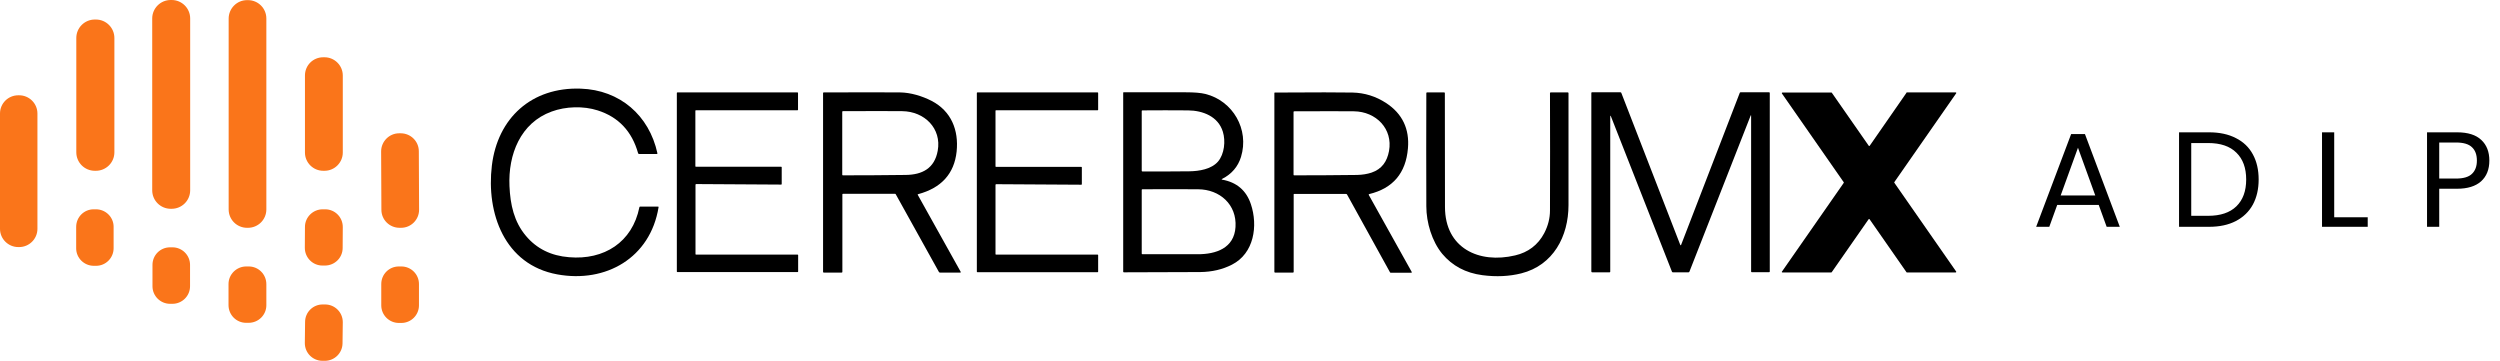
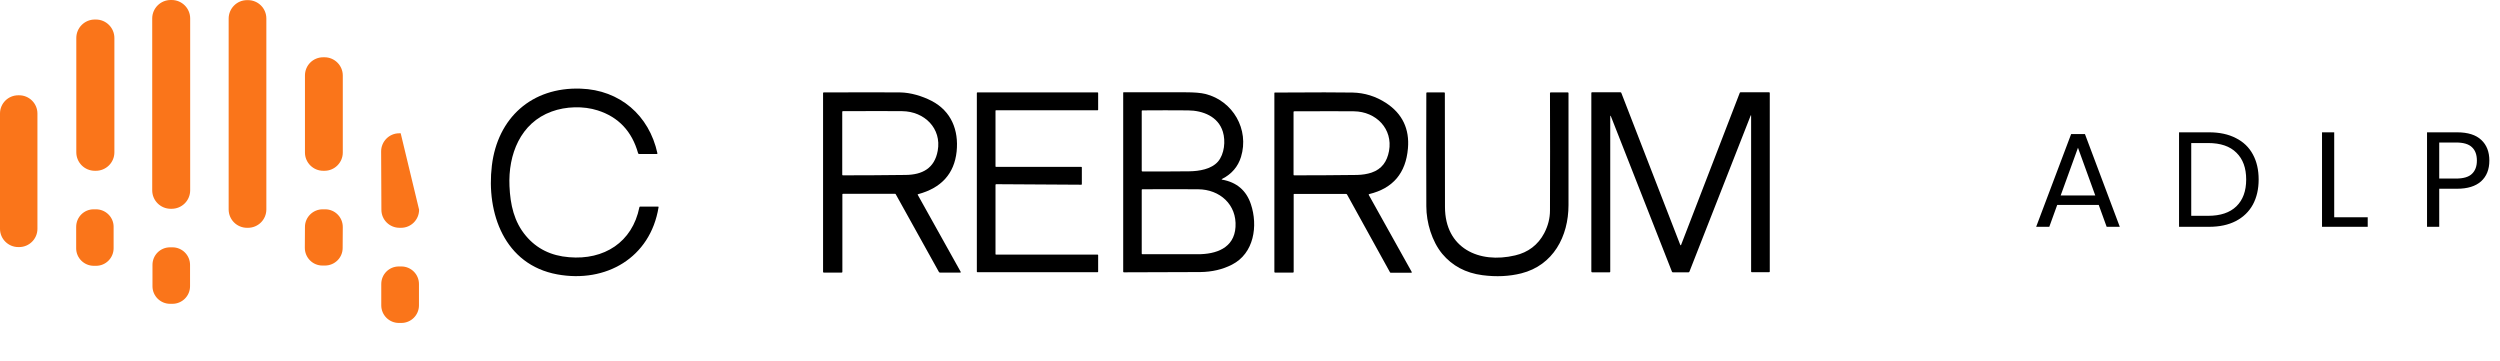
<svg xmlns="http://www.w3.org/2000/svg" width="485" height="70" viewBox="0 0 485 70" fill="none">
  <path d="M407.157 39.762H399.097L397.563 44H395.015L401.801 26.008H404.479L411.239 44H408.691L407.157 39.762ZM406.481 37.916L403.127 28.66L399.773 37.916H406.481ZM438.178 34.822C438.178 36.677 437.806 38.297 437.06 39.684C436.315 41.053 435.214 42.119 433.758 42.882C432.32 43.627 430.586 44 428.558 44H422.734V25.67H428.558C430.586 25.67 432.32 26.043 433.758 26.788C435.214 27.516 436.315 28.573 437.06 29.96C437.806 31.329 438.178 32.95 438.178 34.822ZM428.376 41.868C430.768 41.868 432.597 41.253 433.862 40.022C435.128 38.791 435.76 37.058 435.76 34.822C435.76 32.586 435.128 30.853 433.862 29.622C432.614 28.374 430.786 27.75 428.376 27.75H425.1V41.868H428.376ZM452.837 42.154H459.337V44H450.471V25.67H452.837V42.154ZM473.21 36.616V44H470.844V25.67H476.668C478.766 25.67 480.334 26.164 481.374 27.152C482.414 28.123 482.934 29.457 482.934 31.156C482.934 32.872 482.397 34.215 481.322 35.186C480.248 36.139 478.696 36.616 476.668 36.616H473.21ZM476.46 34.64C477.899 34.64 478.93 34.337 479.554 33.73C480.196 33.123 480.516 32.265 480.516 31.156C480.516 30.012 480.196 29.145 479.554 28.556C478.93 27.949 477.899 27.646 476.46 27.646H473.21V34.64H476.46Z" fill="black" />
  <path d="M33.124 0H33.301C35.275 0 36.894 1.591 36.894 3.586V36.919C36.894 38.889 35.3 40.505 33.301 40.505H33.124C31.15 40.505 29.53 38.914 29.53 36.919V3.586C29.53 1.616 31.125 0 33.124 0Z" fill="#FA751A" />
  <path d="M47.927 0.025H48.105C50.078 0.025 51.672 1.616 51.672 3.586V40.632C51.672 42.602 50.078 44.193 48.105 44.193H47.927C45.954 44.193 44.359 42.602 44.359 40.632V3.611C44.359 1.642 45.954 0.025 47.927 0.025Z" fill="#FA751A" />
  <path d="M18.396 3.788H18.599C20.598 3.788 22.192 5.404 22.192 7.374V29.546C22.192 31.541 20.572 33.132 18.599 33.132H18.396C16.397 33.132 14.803 31.516 14.803 29.546V7.374C14.803 5.379 16.422 3.788 18.396 3.788Z" fill="#FA751A" />
  <path d="M62.705 11.111H62.958C64.906 11.111 66.501 12.702 66.501 14.646V29.596C66.501 31.541 64.906 33.132 62.958 33.132H62.705C60.757 33.132 59.162 31.541 59.162 29.596V14.646C59.162 12.677 60.731 11.111 62.705 11.111Z" fill="#FA751A" />
  <path d="M127.762 40.203C126.168 50.026 117.539 54.95 108.126 53.233C97.852 51.364 94.309 41.339 95.423 32.122C96.536 22.879 103.141 16.869 112.656 17.197C120.272 17.45 125.941 22.399 127.535 29.723C127.56 29.824 127.509 29.874 127.408 29.874H123.992C123.891 29.874 123.815 29.824 123.79 29.723C122.6 25.48 119.994 22.703 115.945 21.415C113.187 20.531 109.745 20.632 107.013 21.642C100.965 23.839 98.561 29.975 98.839 36.112C98.991 39.698 99.725 43.031 102.028 45.758C104.103 48.233 106.886 49.622 110.403 49.9C117.16 50.48 122.676 47.021 124.043 40.203C124.068 40.127 124.119 40.076 124.194 40.076H127.661C127.737 40.076 127.788 40.127 127.762 40.203Z" fill="black" />
-   <path d="M134.926 35.86V49.294C134.926 49.345 134.977 49.395 135.027 49.395H154.74C154.79 49.395 154.841 49.446 154.841 49.496V52.678C154.841 52.729 154.79 52.779 154.74 52.779H131.409C131.358 52.779 131.307 52.729 131.307 52.678V18.031C131.307 17.981 131.358 17.93 131.409 17.93H154.714C154.765 17.93 154.816 17.981 154.816 18.031V21.289C154.816 21.34 154.765 21.39 154.714 21.39H135.002C134.951 21.39 134.901 21.441 134.901 21.491V32.249C134.901 32.299 134.951 32.35 135.002 32.35H151.551C151.602 32.35 151.652 32.4 151.652 32.451V35.708C151.652 35.759 151.602 35.809 151.551 35.809L135.002 35.708C134.977 35.759 134.926 35.809 134.926 35.86Z" fill="black" />
  <path d="M163.42 37.727V52.753C163.42 52.828 163.369 52.879 163.293 52.879H159.801C159.725 52.879 159.675 52.828 159.675 52.753V18.055C159.675 17.98 159.725 17.929 159.801 17.929C166.988 17.904 171.922 17.904 174.605 17.929C176.68 17.954 178.906 18.636 180.728 19.57C184.524 21.54 186.017 25.227 185.587 29.394C185.131 33.687 182.626 36.465 178.097 37.677C178.021 37.702 177.995 37.752 178.046 37.803L186.371 52.727C186.422 52.828 186.397 52.879 186.27 52.879H182.348C182.247 52.879 182.196 52.828 182.145 52.753L173.77 37.677C173.744 37.626 173.694 37.601 173.643 37.601H163.521C163.445 37.626 163.42 37.651 163.42 37.727ZM181.918 29.242C182.702 24.924 179.362 21.616 175.035 21.566C172.859 21.54 169.038 21.54 163.521 21.566C163.445 21.566 163.395 21.616 163.395 21.692V33.889C163.395 33.965 163.445 34.015 163.521 34.015C167.57 34.015 171.619 33.99 175.667 33.939C178.932 33.914 181.31 32.651 181.918 29.242Z" fill="black" />
  <path d="M193.127 35.86V49.294C193.127 49.345 193.177 49.395 193.228 49.395H212.94C212.991 49.395 213.041 49.446 213.041 49.496V52.703C213.041 52.754 212.991 52.804 212.94 52.804H189.609C189.559 52.804 189.508 52.754 189.508 52.703V18.031C189.508 17.981 189.559 17.93 189.609 17.93H212.94C212.991 17.93 213.041 17.981 213.041 18.031V21.289C213.041 21.34 212.991 21.39 212.94 21.39H193.228C193.177 21.39 193.127 21.441 193.127 21.491V32.274C193.127 32.325 193.177 32.375 193.228 32.375H209.777C209.828 32.375 209.878 32.425 209.878 32.476V35.734C209.878 35.784 209.828 35.835 209.777 35.835L193.228 35.734C193.177 35.759 193.127 35.809 193.127 35.86Z" fill="black" />
  <path d="M237.082 34.849C239.917 35.354 241.789 36.945 242.675 39.622C244.067 43.789 243.307 49.142 239.006 51.339C237.184 52.274 235.134 52.754 232.831 52.779C227.871 52.804 222.937 52.829 218.028 52.829C217.952 52.829 217.901 52.779 217.901 52.703V17.98C217.901 17.955 217.927 17.905 217.977 17.905C221.975 17.905 225.999 17.905 230.022 17.905C231.692 17.905 232.958 18.006 233.869 18.233C239.183 19.572 242.396 25.102 240.752 30.455C240.17 32.324 238.955 33.764 237.108 34.698C236.956 34.799 236.956 34.824 237.082 34.849ZM237.234 25.556C236.323 22.576 233.337 21.44 230.478 21.415C227.542 21.39 224.582 21.39 221.621 21.415C221.545 21.415 221.495 21.465 221.495 21.541V33.132C221.495 33.208 221.545 33.258 221.621 33.258C224.658 33.284 227.694 33.258 230.731 33.233C232.629 33.208 235.007 32.829 236.298 31.339C237.538 29.875 237.791 27.349 237.234 25.556ZM239.689 44.041C239.967 39.698 236.652 36.743 232.426 36.718C228.833 36.693 225.24 36.693 221.621 36.718C221.545 36.718 221.495 36.769 221.495 36.844V49.193C221.495 49.269 221.545 49.319 221.621 49.319C225.189 49.319 228.732 49.319 232.3 49.319C235.918 49.344 239.436 48.132 239.689 44.041Z" fill="black" />
  <path d="M250.973 37.728V52.754C250.973 52.829 250.922 52.88 250.846 52.88H247.354C247.278 52.88 247.228 52.829 247.228 52.754V18.056C247.228 17.981 247.253 17.955 247.329 17.955C255.123 17.905 260.158 17.905 262.385 17.955C264.738 18.006 266.915 18.688 268.888 19.976C272.077 22.046 273.469 25.051 273.14 28.789C272.735 33.587 270.23 36.541 265.624 37.653C265.523 37.678 265.498 37.728 265.548 37.829L273.873 52.754C273.924 52.855 273.899 52.905 273.772 52.905H269.799C269.723 52.905 269.673 52.88 269.648 52.804L261.322 37.728C261.272 37.653 261.221 37.627 261.12 37.627H251.049C250.998 37.627 250.973 37.653 250.973 37.728ZM269.47 29.294C270.255 25.001 266.965 21.642 262.663 21.592C260.715 21.567 256.843 21.567 251.074 21.592C250.998 21.592 250.947 21.642 250.947 21.718V33.89C250.947 33.991 250.998 34.016 251.074 34.016C255.148 34.016 259.197 33.991 263.271 33.94C264.308 33.915 265.245 33.764 266.08 33.486C268.079 32.804 269.091 31.339 269.47 29.294Z" fill="black" />
  <path d="M280.326 40.153C280.326 48.158 286.931 51.214 293.94 49.547C296.445 48.966 298.369 47.527 299.583 45.229C300.317 43.815 300.697 42.35 300.697 40.835C300.722 33.234 300.722 25.658 300.697 18.057C300.697 17.981 300.747 17.93 300.823 17.93H304.163C304.239 17.93 304.29 17.981 304.29 18.057C304.29 25.304 304.29 32.526 304.29 39.774C304.29 45.86 301.329 51.466 295.13 53.032C292.802 53.613 290.296 53.739 287.589 53.385C284.324 52.956 281.743 51.567 279.795 49.244C277.796 46.82 276.708 43.183 276.708 40.027C276.682 32.703 276.682 25.38 276.708 18.057C276.708 17.981 276.758 17.93 276.834 17.93H280.174C280.25 17.93 280.301 17.981 280.301 18.057C280.326 25.405 280.326 32.779 280.326 40.153Z" fill="black" />
  <path d="M339.616 22.45L327.748 52.703C327.723 52.779 327.647 52.829 327.571 52.829H324.534C324.433 52.829 324.382 52.779 324.357 52.703L312.54 22.627C312.439 22.375 312.388 22.375 312.388 22.652V52.703C312.388 52.779 312.337 52.829 312.261 52.829H308.921C308.795 52.829 308.719 52.779 308.719 52.627V18.031C308.719 17.955 308.769 17.905 308.845 17.905H314.362C314.463 17.905 314.514 17.955 314.539 18.031L325.977 47.526C326.002 47.577 326.027 47.577 326.078 47.577C326.103 47.577 326.103 47.551 326.128 47.526L337.516 18.006C337.541 17.955 337.592 17.905 337.667 17.905H343.209C343.285 17.905 343.336 17.955 343.336 18.031V52.678C343.336 52.754 343.285 52.804 343.209 52.804H339.844C339.768 52.804 339.717 52.754 339.717 52.678V22.476C339.717 22.273 339.692 22.273 339.616 22.45Z" fill="black" />
-   <path d="M369.906 17.93H379.421C379.471 17.93 379.522 17.98 379.522 18.031C379.522 18.056 379.522 18.081 379.496 18.107L367.502 35.329C367.477 35.354 367.477 35.43 367.502 35.455L379.496 52.678C379.522 52.728 379.522 52.804 379.471 52.829C379.446 52.829 379.421 52.854 379.421 52.854H369.931C369.906 52.854 369.855 52.829 369.855 52.804L362.694 42.526C362.669 42.476 362.593 42.476 362.542 42.501L362.517 42.526L355.356 52.804C355.33 52.829 355.305 52.854 355.254 52.854H345.765C345.715 52.854 345.664 52.804 345.664 52.753C345.664 52.728 345.664 52.703 345.689 52.703L357.684 35.48C357.709 35.455 357.709 35.38 357.684 35.354L345.689 18.132C345.664 18.081 345.664 18.006 345.715 17.98C345.74 17.955 345.765 17.955 345.79 17.955H355.305C355.33 17.955 355.381 17.98 355.381 18.006L362.542 28.284C362.568 28.334 362.643 28.334 362.694 28.309L362.719 28.284L369.855 18.006C369.855 17.93 369.881 17.905 369.906 17.93Z" fill="black" />
  <path d="M3.543 18.486H3.72C5.668 18.486 7.262 20.077 7.262 22.021V44.395C7.262 46.34 5.668 47.931 3.72 47.931H3.543C1.594 47.931 0 46.34 0 44.395V22.021C0 20.052 1.594 18.486 3.543 18.486Z" fill="#FA751A" />
-   <path d="M77.432 25.859H77.736C79.684 25.859 81.253 27.425 81.253 29.344L81.304 40.682C81.304 42.627 79.735 44.192 77.812 44.192H77.508C75.56 44.192 73.991 42.627 73.991 40.708L73.94 29.369C73.94 27.45 75.509 25.859 77.432 25.859Z" fill="#FA751A" />
+   <path d="M77.432 25.859H77.736L81.304 40.682C81.304 42.627 79.735 44.192 77.812 44.192H77.508C75.56 44.192 73.991 42.627 73.991 40.708L73.94 29.369C73.94 27.45 75.509 25.859 77.432 25.859Z" fill="#FA751A" />
  <path d="M18.169 40.606H18.625C20.497 40.606 22.041 42.122 22.041 43.99V48.157C22.041 50.026 20.523 51.566 18.65 51.566H18.195C16.322 51.566 14.778 50.051 14.778 48.182V44.016C14.778 42.122 16.297 40.606 18.169 40.606Z" fill="#FA751A" />
  <path d="M62.603 40.606H63.084C64.982 40.606 66.5 42.147 66.5 44.041L66.475 48.106C66.475 50.001 64.931 51.516 63.034 51.516H62.553C60.655 51.516 59.137 49.975 59.137 48.081L59.162 44.016C59.162 42.147 60.706 40.606 62.603 40.606Z" fill="#FA751A" />
  <path d="M32.997 47.98H33.453C35.325 47.98 36.869 49.495 36.869 51.389V55.53C36.869 57.399 35.35 58.939 33.453 58.939H32.997C31.125 58.939 29.581 57.424 29.581 55.53V51.389C29.581 49.495 31.099 47.98 32.997 47.98Z" fill="#FA751A" />
-   <path d="M47.775 51.692H48.255C50.153 51.692 51.672 53.232 51.672 55.126V59.217C51.672 61.111 50.128 62.626 48.23 62.626H47.749C45.851 62.626 44.333 61.086 44.333 59.192V55.101C44.333 53.232 45.877 51.692 47.775 51.692Z" fill="#FA751A" />
  <path d="M77.382 51.692H77.863C79.735 51.692 81.279 53.207 81.279 55.101V59.242C81.279 61.111 79.761 62.652 77.863 62.652H77.382C75.509 62.652 73.966 61.136 73.966 59.242V55.101C73.966 53.207 75.484 51.692 77.382 51.692Z" fill="#FA751A" />
-   <path d="M62.629 59.066H63.11C65.007 59.091 66.5 60.631 66.5 62.5L66.45 66.616C66.424 68.51 64.881 70 63.008 70H62.528C60.63 69.975 59.137 68.434 59.137 66.566L59.187 62.45C59.187 60.556 60.756 59.041 62.629 59.066Z" fill="#FA751A" />
</svg>